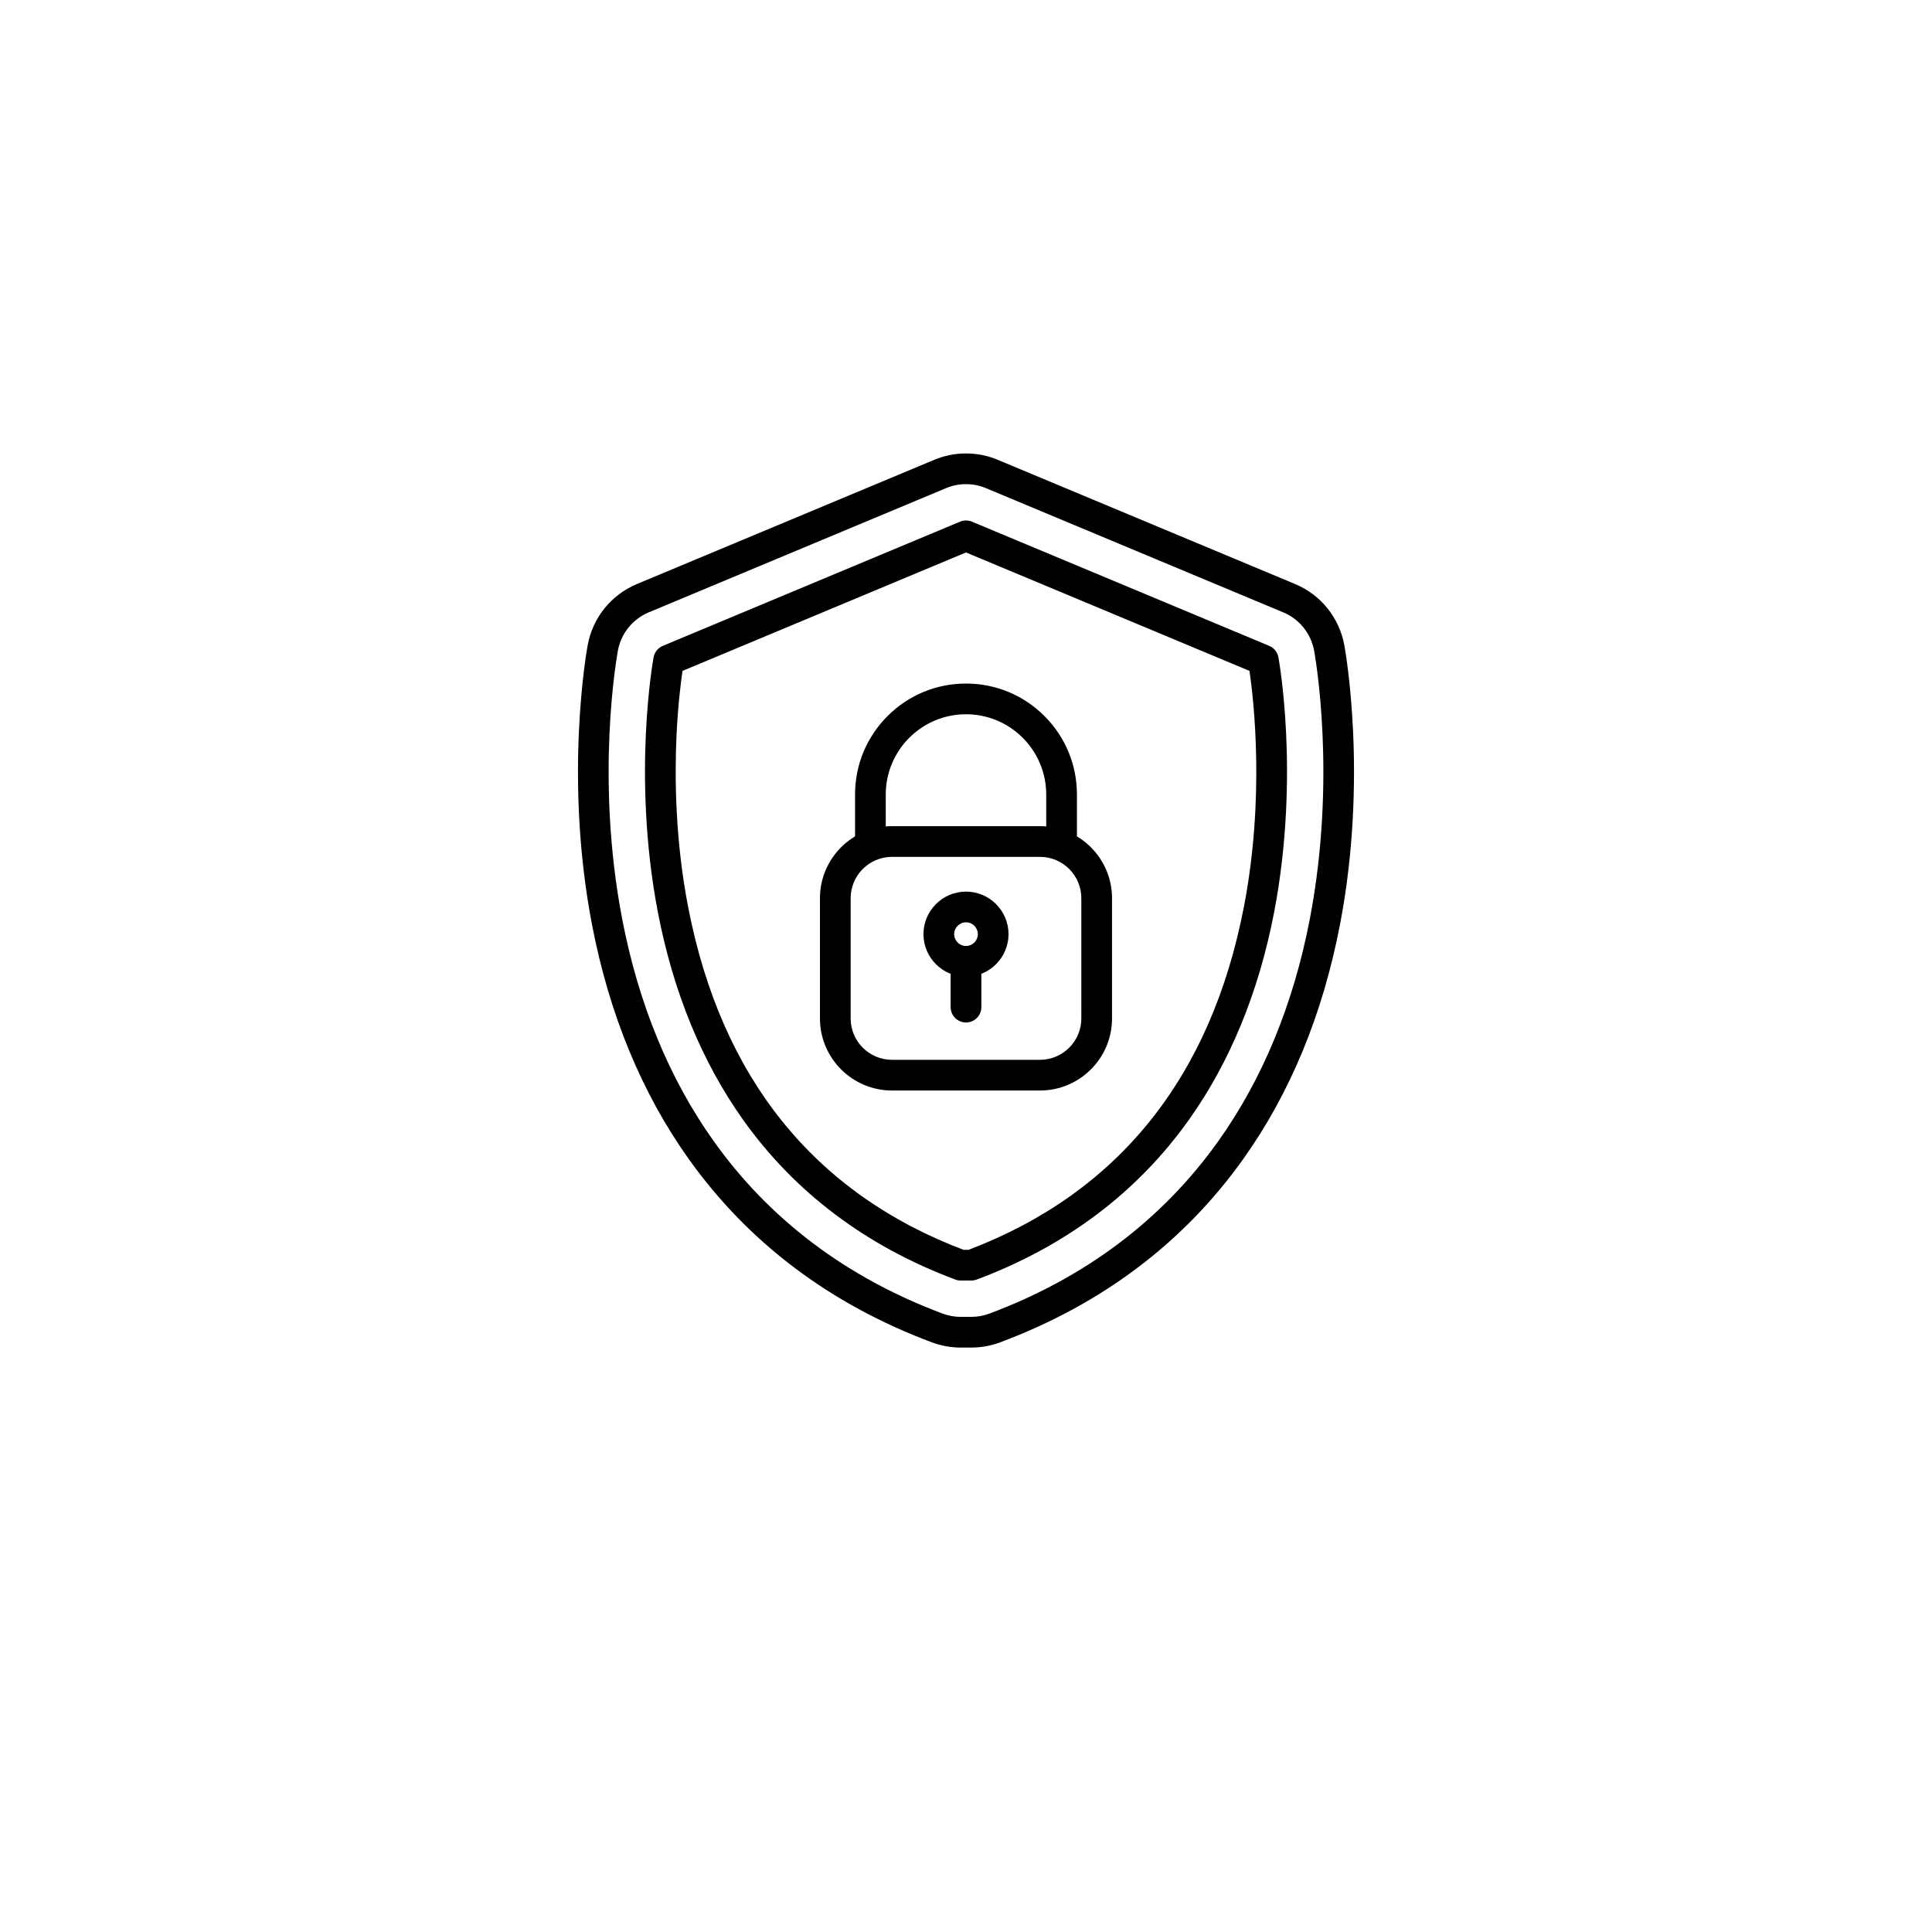
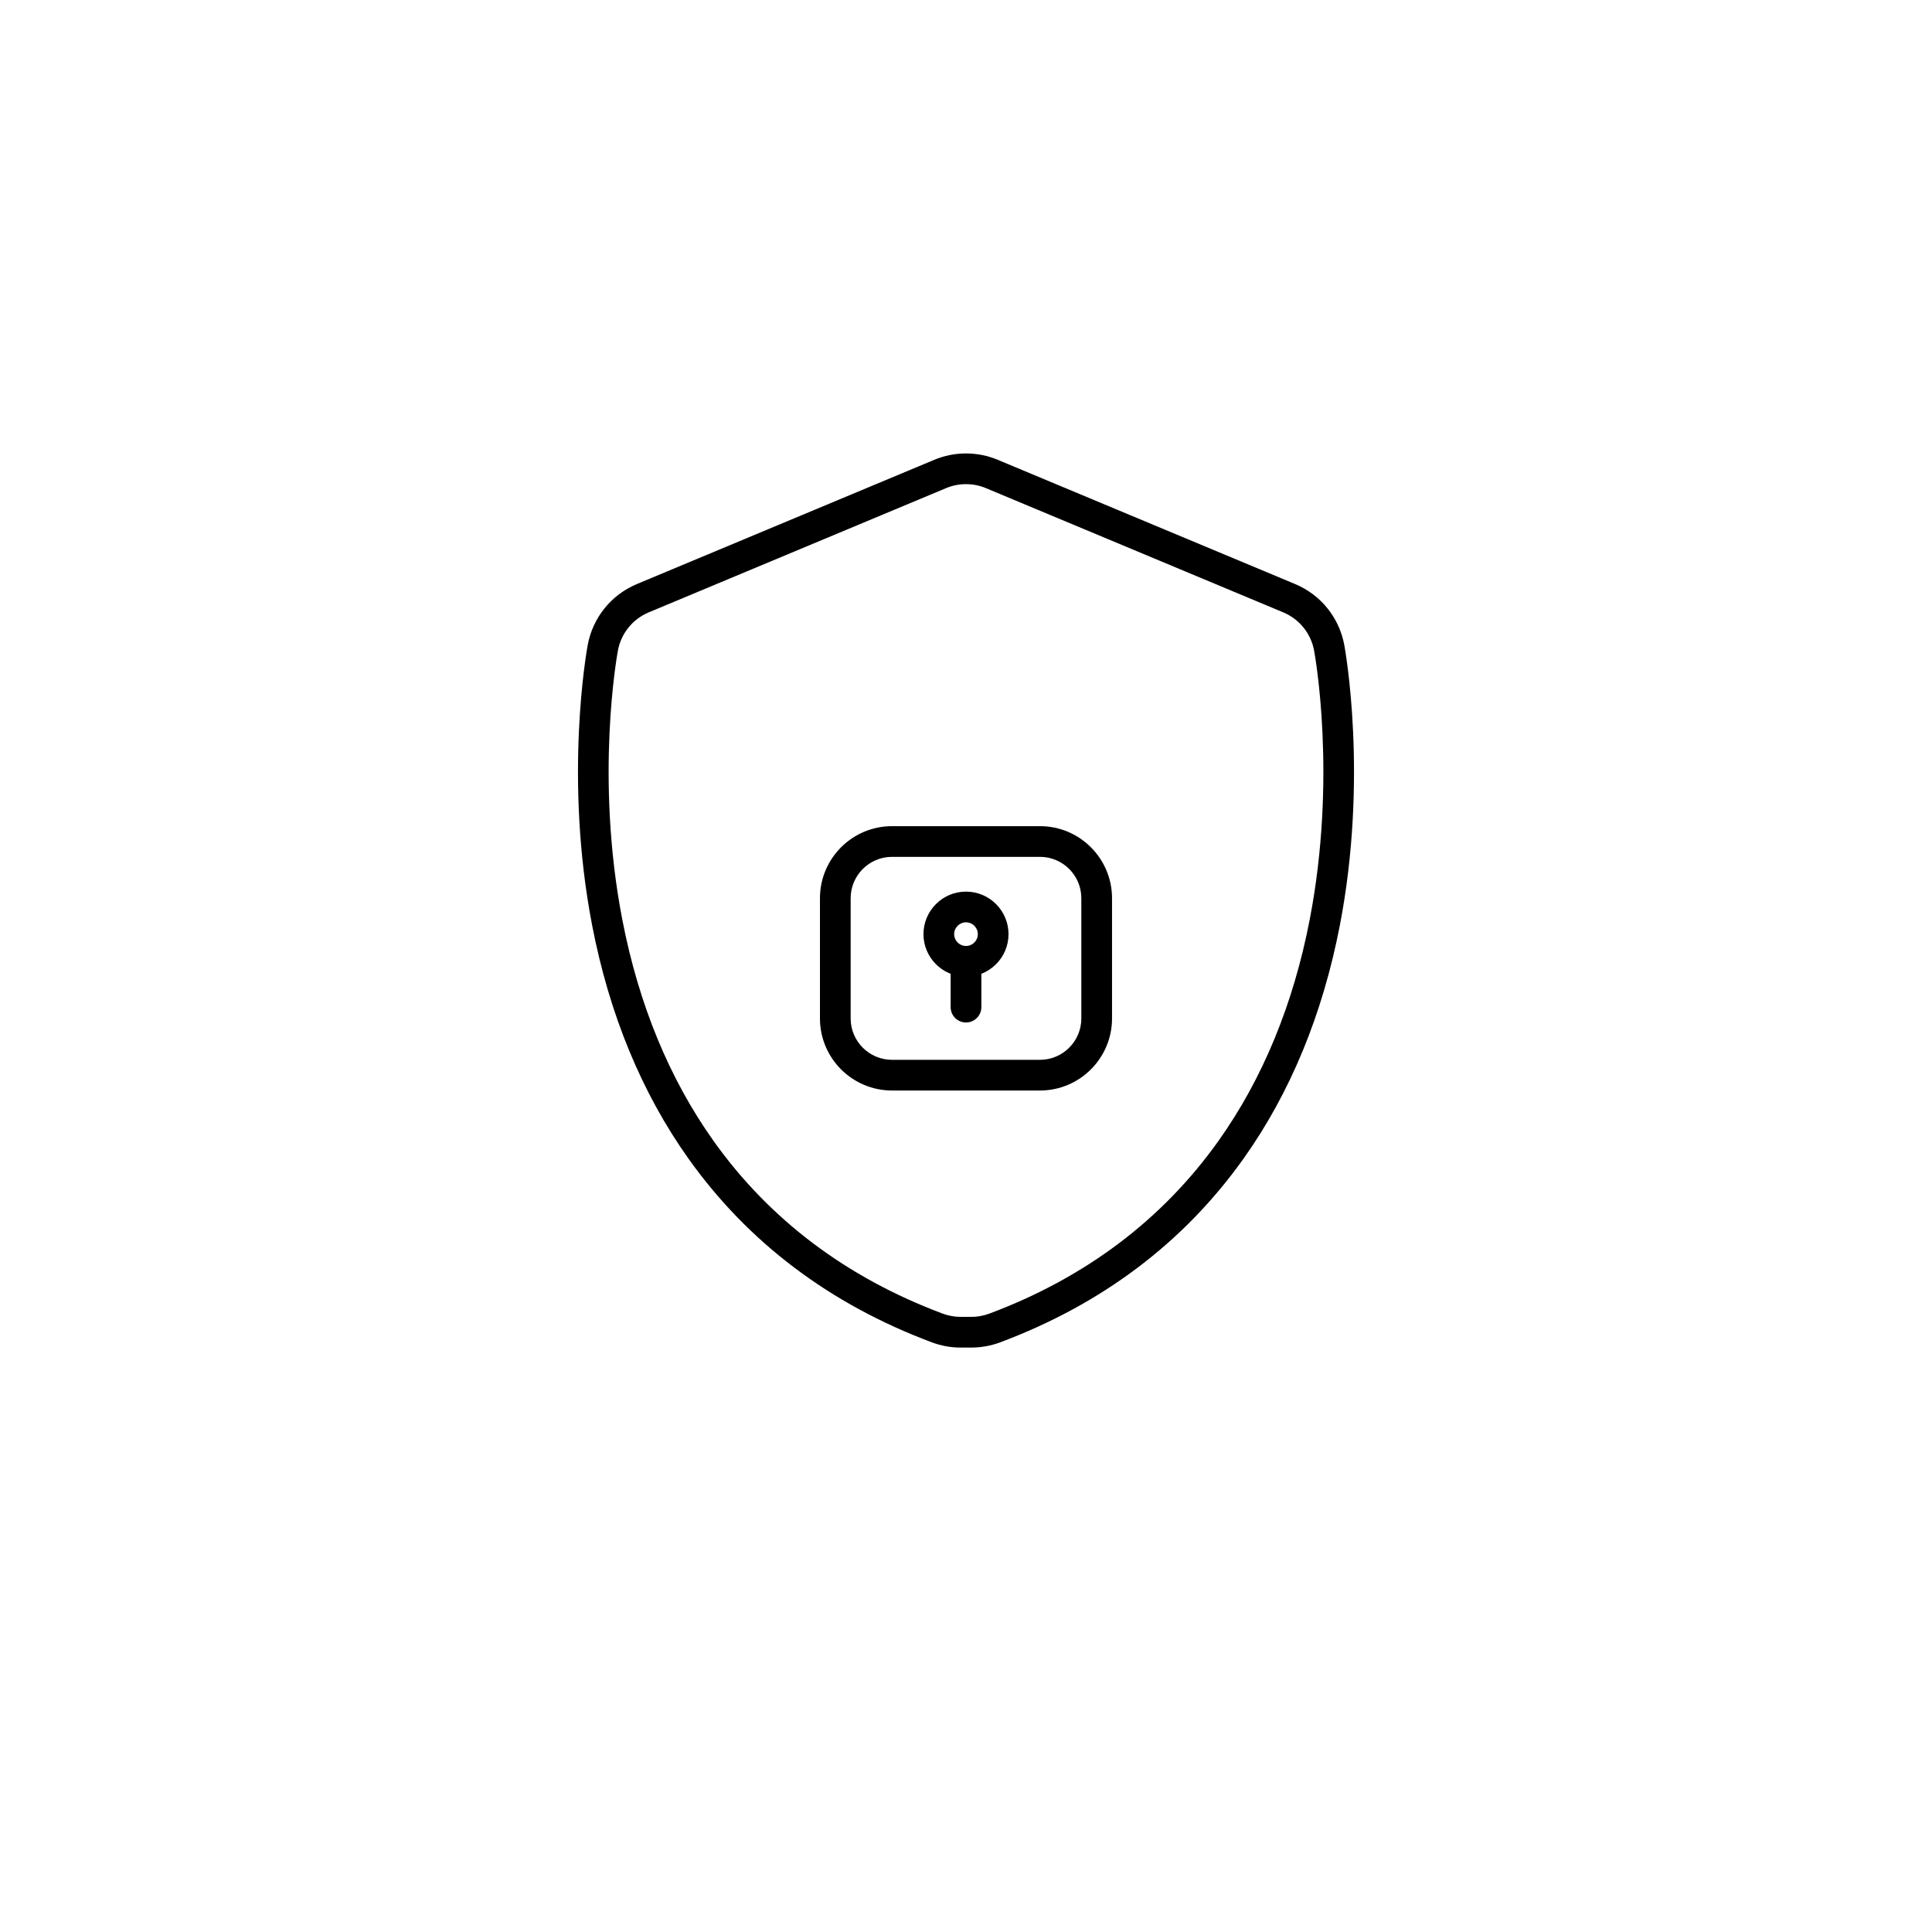
<svg xmlns="http://www.w3.org/2000/svg" width="118" height="118" viewBox="0 0 118 118" fill="none">
  <g filter="url(#filter0_d_9590_409)">
    <circle cx="59" cy="55" r="55" fill="white" />
  </g>
  <path d="M59.323 82.305H58.677C58.073 82.305 57.48 82.197 56.914 81.986C50.692 79.658 45.693 75.885 42.054 70.772C39.197 66.758 37.215 61.958 36.164 56.507C34.431 47.517 35.834 39.724 35.895 39.396C36.206 37.72 37.33 36.327 38.903 35.67L57.061 28.084C57.678 27.826 58.331 27.695 59 27.695C59.669 27.695 60.322 27.826 60.939 28.084L79.097 35.67C80.67 36.327 81.794 37.72 82.105 39.396C82.165 39.724 83.569 47.518 81.835 56.507C80.784 61.958 78.803 66.758 75.946 70.772C72.307 75.885 67.308 79.658 61.086 81.986C60.52 82.197 59.927 82.305 59.323 82.305ZM59 29.57C58.58 29.57 58.171 29.652 57.783 29.814L39.625 37.4C38.639 37.812 37.934 38.686 37.739 39.737C37.681 40.051 36.338 47.506 38.005 56.152C39.005 61.338 40.882 65.891 43.582 69.685C46.999 74.488 51.706 78.035 57.571 80.23C57.926 80.362 58.298 80.43 58.677 80.43H59.323C59.702 80.43 60.074 80.362 60.429 80.23C66.294 78.035 71.001 74.488 74.418 69.685C77.118 65.891 78.995 61.338 79.995 56.152C81.662 47.507 80.319 40.051 80.261 39.737C80.066 38.686 79.361 37.812 78.374 37.4L60.217 29.814C59.829 29.652 59.42 29.57 59 29.57Z" fill="black" />
-   <path d="M59.323 78.211H58.677C58.565 78.211 58.454 78.191 58.349 78.152C52.906 76.115 48.546 72.834 45.39 68.399C42.875 64.865 41.123 60.603 40.184 55.732C39.353 51.426 39.325 47.426 39.447 44.829C39.579 42.007 39.907 40.216 39.92 40.141C39.978 39.83 40.189 39.569 40.481 39.447L58.639 31.861C58.87 31.764 59.13 31.764 59.361 31.861L77.519 39.447C77.811 39.569 78.022 39.83 78.08 40.141C78.094 40.216 78.421 42.007 78.553 44.829C78.676 47.426 78.647 51.426 77.816 55.732C76.877 60.603 75.126 64.865 72.611 68.399C69.455 72.834 65.094 76.115 59.651 78.152C59.546 78.191 59.435 78.211 59.323 78.211ZM58.848 76.336H59.152C68.305 72.856 73.964 65.805 75.975 55.377C77.265 48.69 76.567 42.696 76.315 40.976L59 33.742L41.685 40.976C41.582 41.68 41.403 43.099 41.317 44.974C41.203 47.47 41.235 51.31 42.036 55.432C44.056 65.831 49.712 72.863 58.848 76.336Z" fill="black" />
  <path d="M63.518 66.605H54.481C52.054 66.605 50.08 64.631 50.08 62.204V54.86C50.08 52.433 52.054 50.459 54.481 50.459H63.518C65.945 50.459 67.919 52.433 67.919 54.86V62.204C67.919 64.631 65.945 66.605 63.518 66.605ZM54.481 52.334C53.088 52.334 51.955 53.467 51.955 54.86V62.204C51.955 63.597 53.088 64.73 54.481 64.73H63.518C64.911 64.73 66.044 63.597 66.044 62.204V54.86C66.044 53.467 64.911 52.334 63.518 52.334H54.481ZM59 59.652C57.568 59.652 56.402 58.487 56.402 57.055C56.402 55.622 57.568 54.457 59 54.457C60.432 54.457 61.597 55.622 61.597 57.055C61.597 58.487 60.432 59.652 59 59.652ZM59 56.332C58.601 56.332 58.277 56.656 58.277 57.055C58.277 57.453 58.602 57.777 59 57.777C59.398 57.777 59.722 57.453 59.722 57.055C59.722 56.656 59.398 56.332 59 56.332Z" fill="black" />
-   <path d="M64.838 52.334C64.32 52.334 63.9 51.914 63.9 51.396V48.525C63.9 45.822 61.702 43.624 59 43.624C56.297 43.624 54.099 45.822 54.099 48.525V51.396C54.099 51.914 53.679 52.334 53.162 52.334C52.644 52.334 52.224 51.914 52.224 51.396V48.525C52.224 46.715 52.929 45.013 54.209 43.734C55.488 42.454 57.19 41.749 59 41.749C60.81 41.749 62.511 42.454 63.791 43.734C65.071 45.013 65.775 46.715 65.775 48.525V51.396C65.775 51.914 65.356 52.334 64.838 52.334Z" fill="black" />
  <path d="M59 62.45C58.482 62.45 58.062 62.03 58.062 61.513V58.714C58.062 58.197 58.482 57.777 59 57.777C59.518 57.777 59.938 58.197 59.938 58.714V61.513C59.938 62.03 59.518 62.45 59 62.45Z" fill="black" />
  <defs>
    <filter id="filter0_d_9590_409" x="0" y="0" width="118" height="118" filterUnits="userSpaceOnUse" color-interpolation-filters="sRGB">
      <feFlood flood-opacity="0" result="BackgroundImageFix" />
      <feColorMatrix in="SourceAlpha" type="matrix" values="0 0 0 0 0 0 0 0 0 0 0 0 0 0 0 0 0 0 127 0" result="hardAlpha" />
      <feOffset dy="4" />
      <feGaussianBlur stdDeviation="2" />
      <feComposite in2="hardAlpha" operator="out" />
      <feColorMatrix type="matrix" values="0 0 0 0 0 0 0 0 0 0 0 0 0 0 0 0 0 0 0.25 0" />
      <feBlend mode="normal" in2="BackgroundImageFix" result="effect1_dropShadow_9590_409" />
      <feBlend mode="normal" in="SourceGraphic" in2="effect1_dropShadow_9590_409" result="shape" />
    </filter>
  </defs>
</svg>